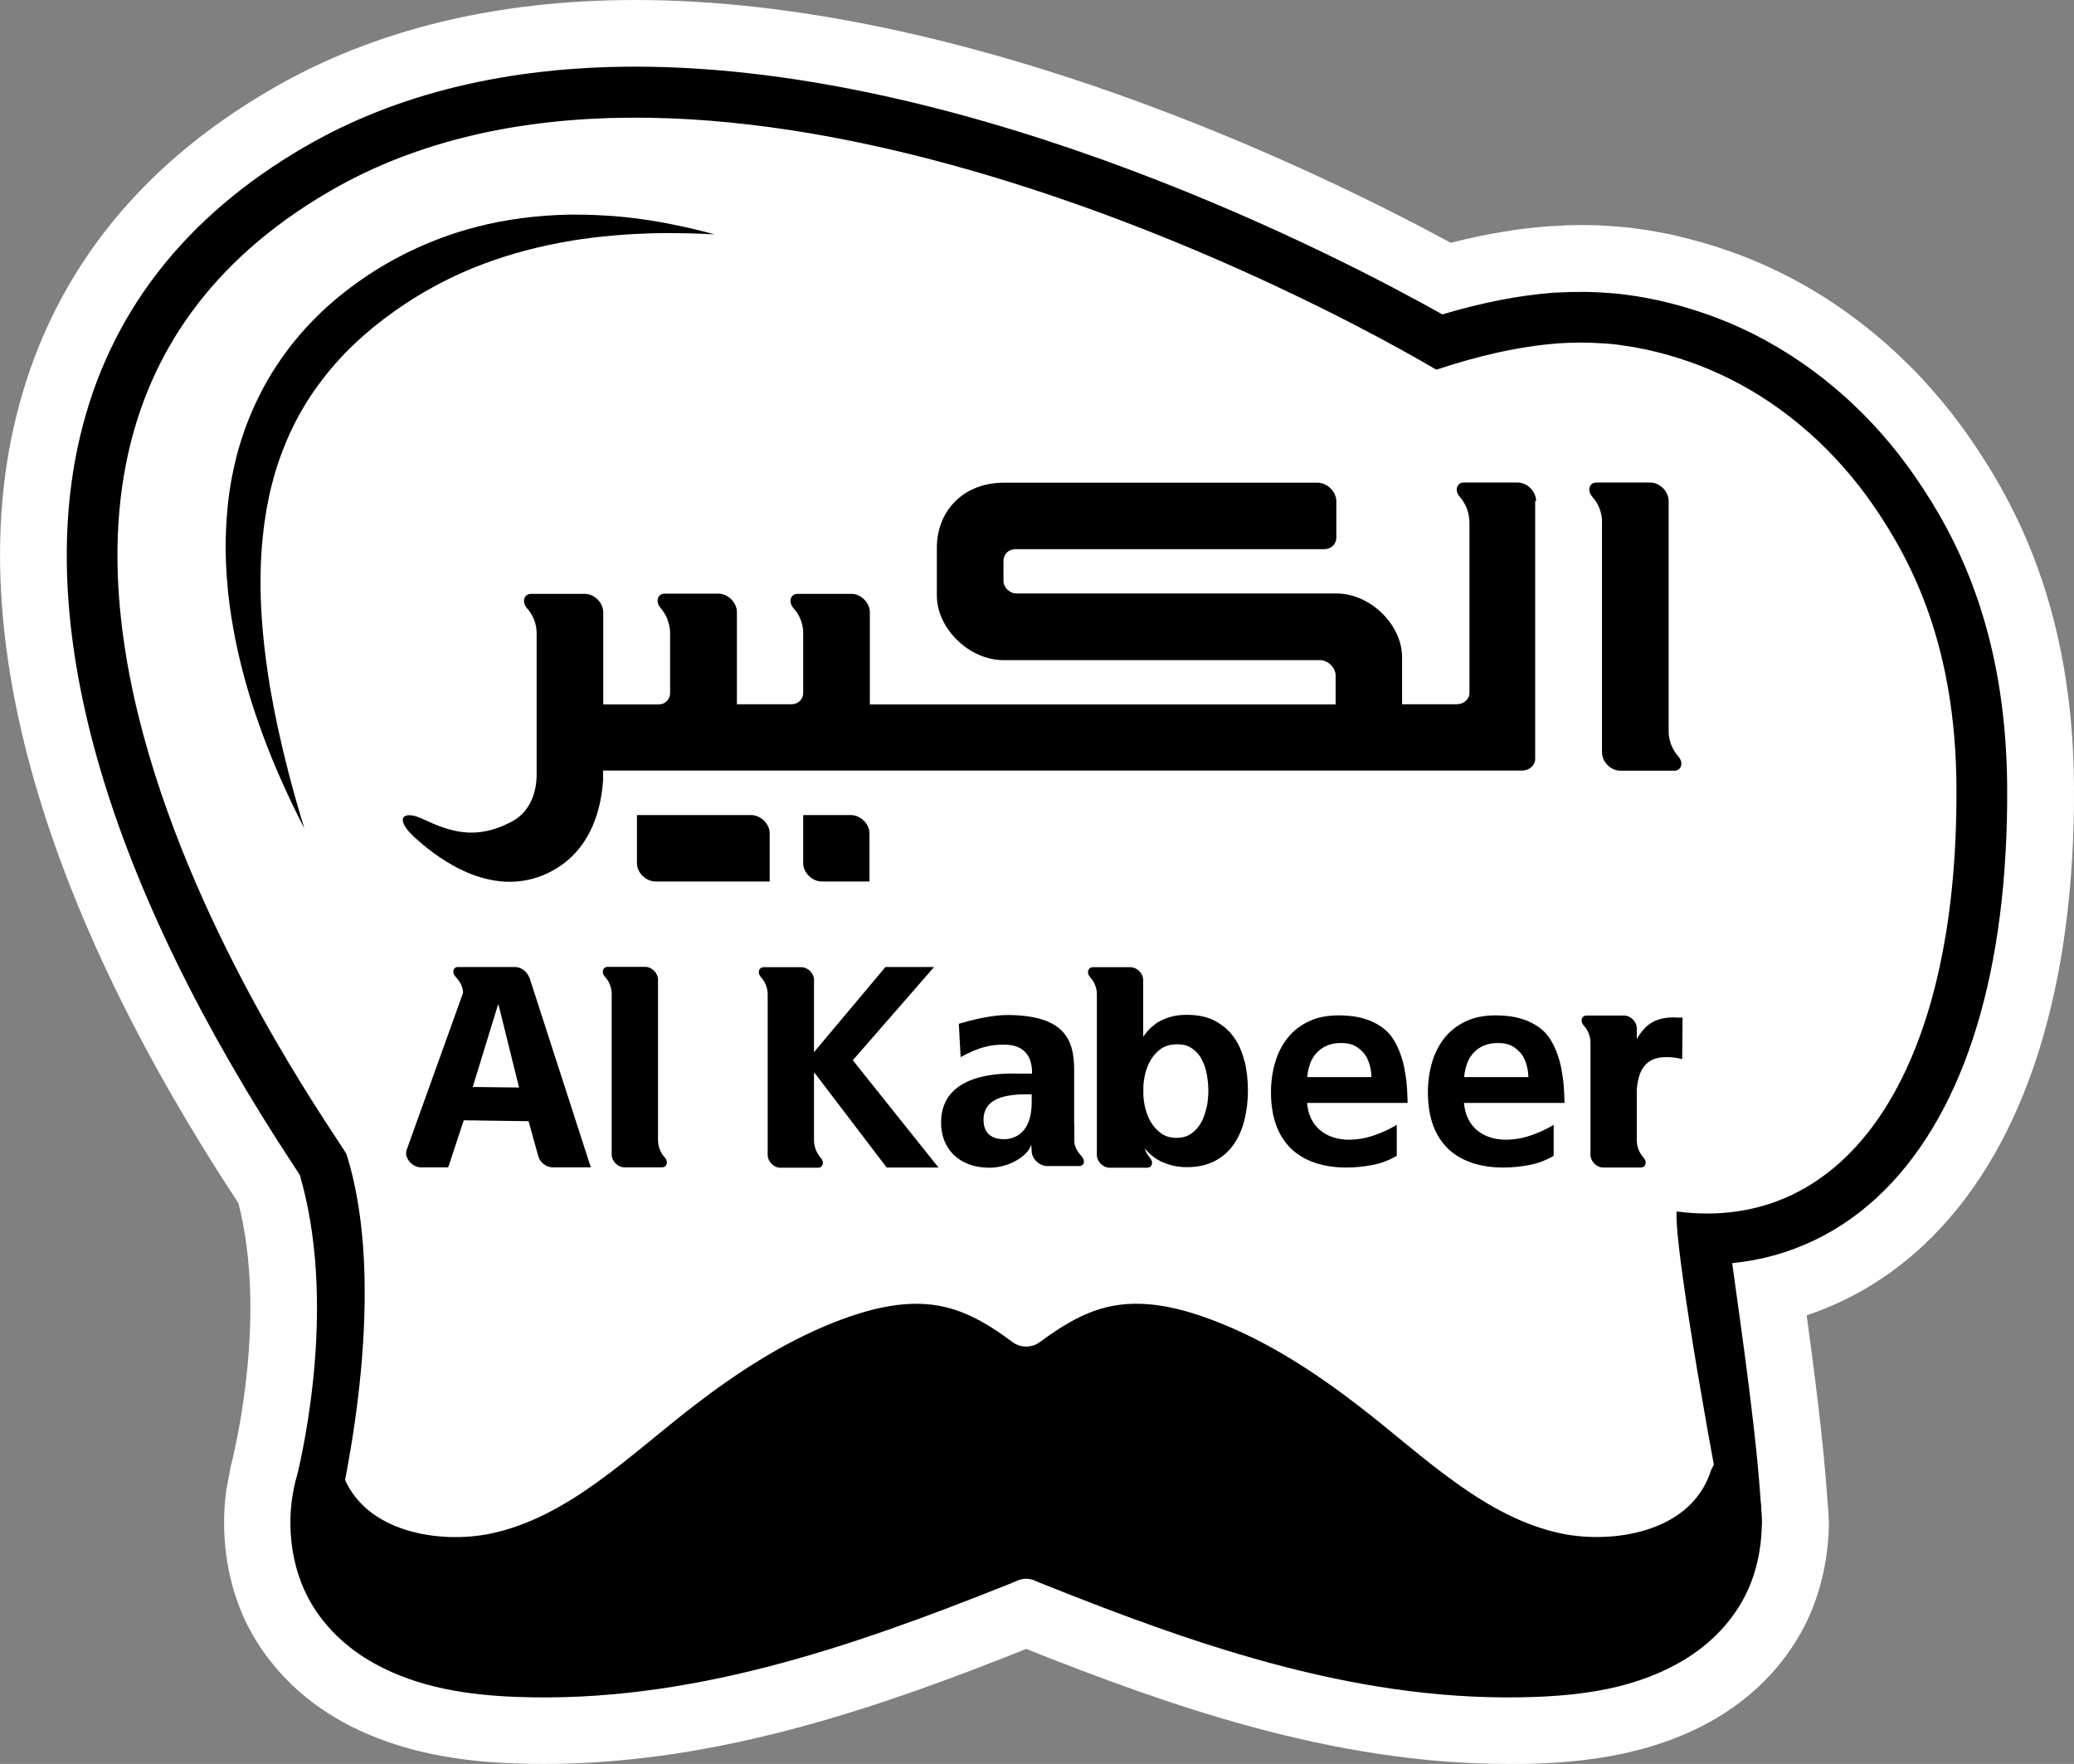
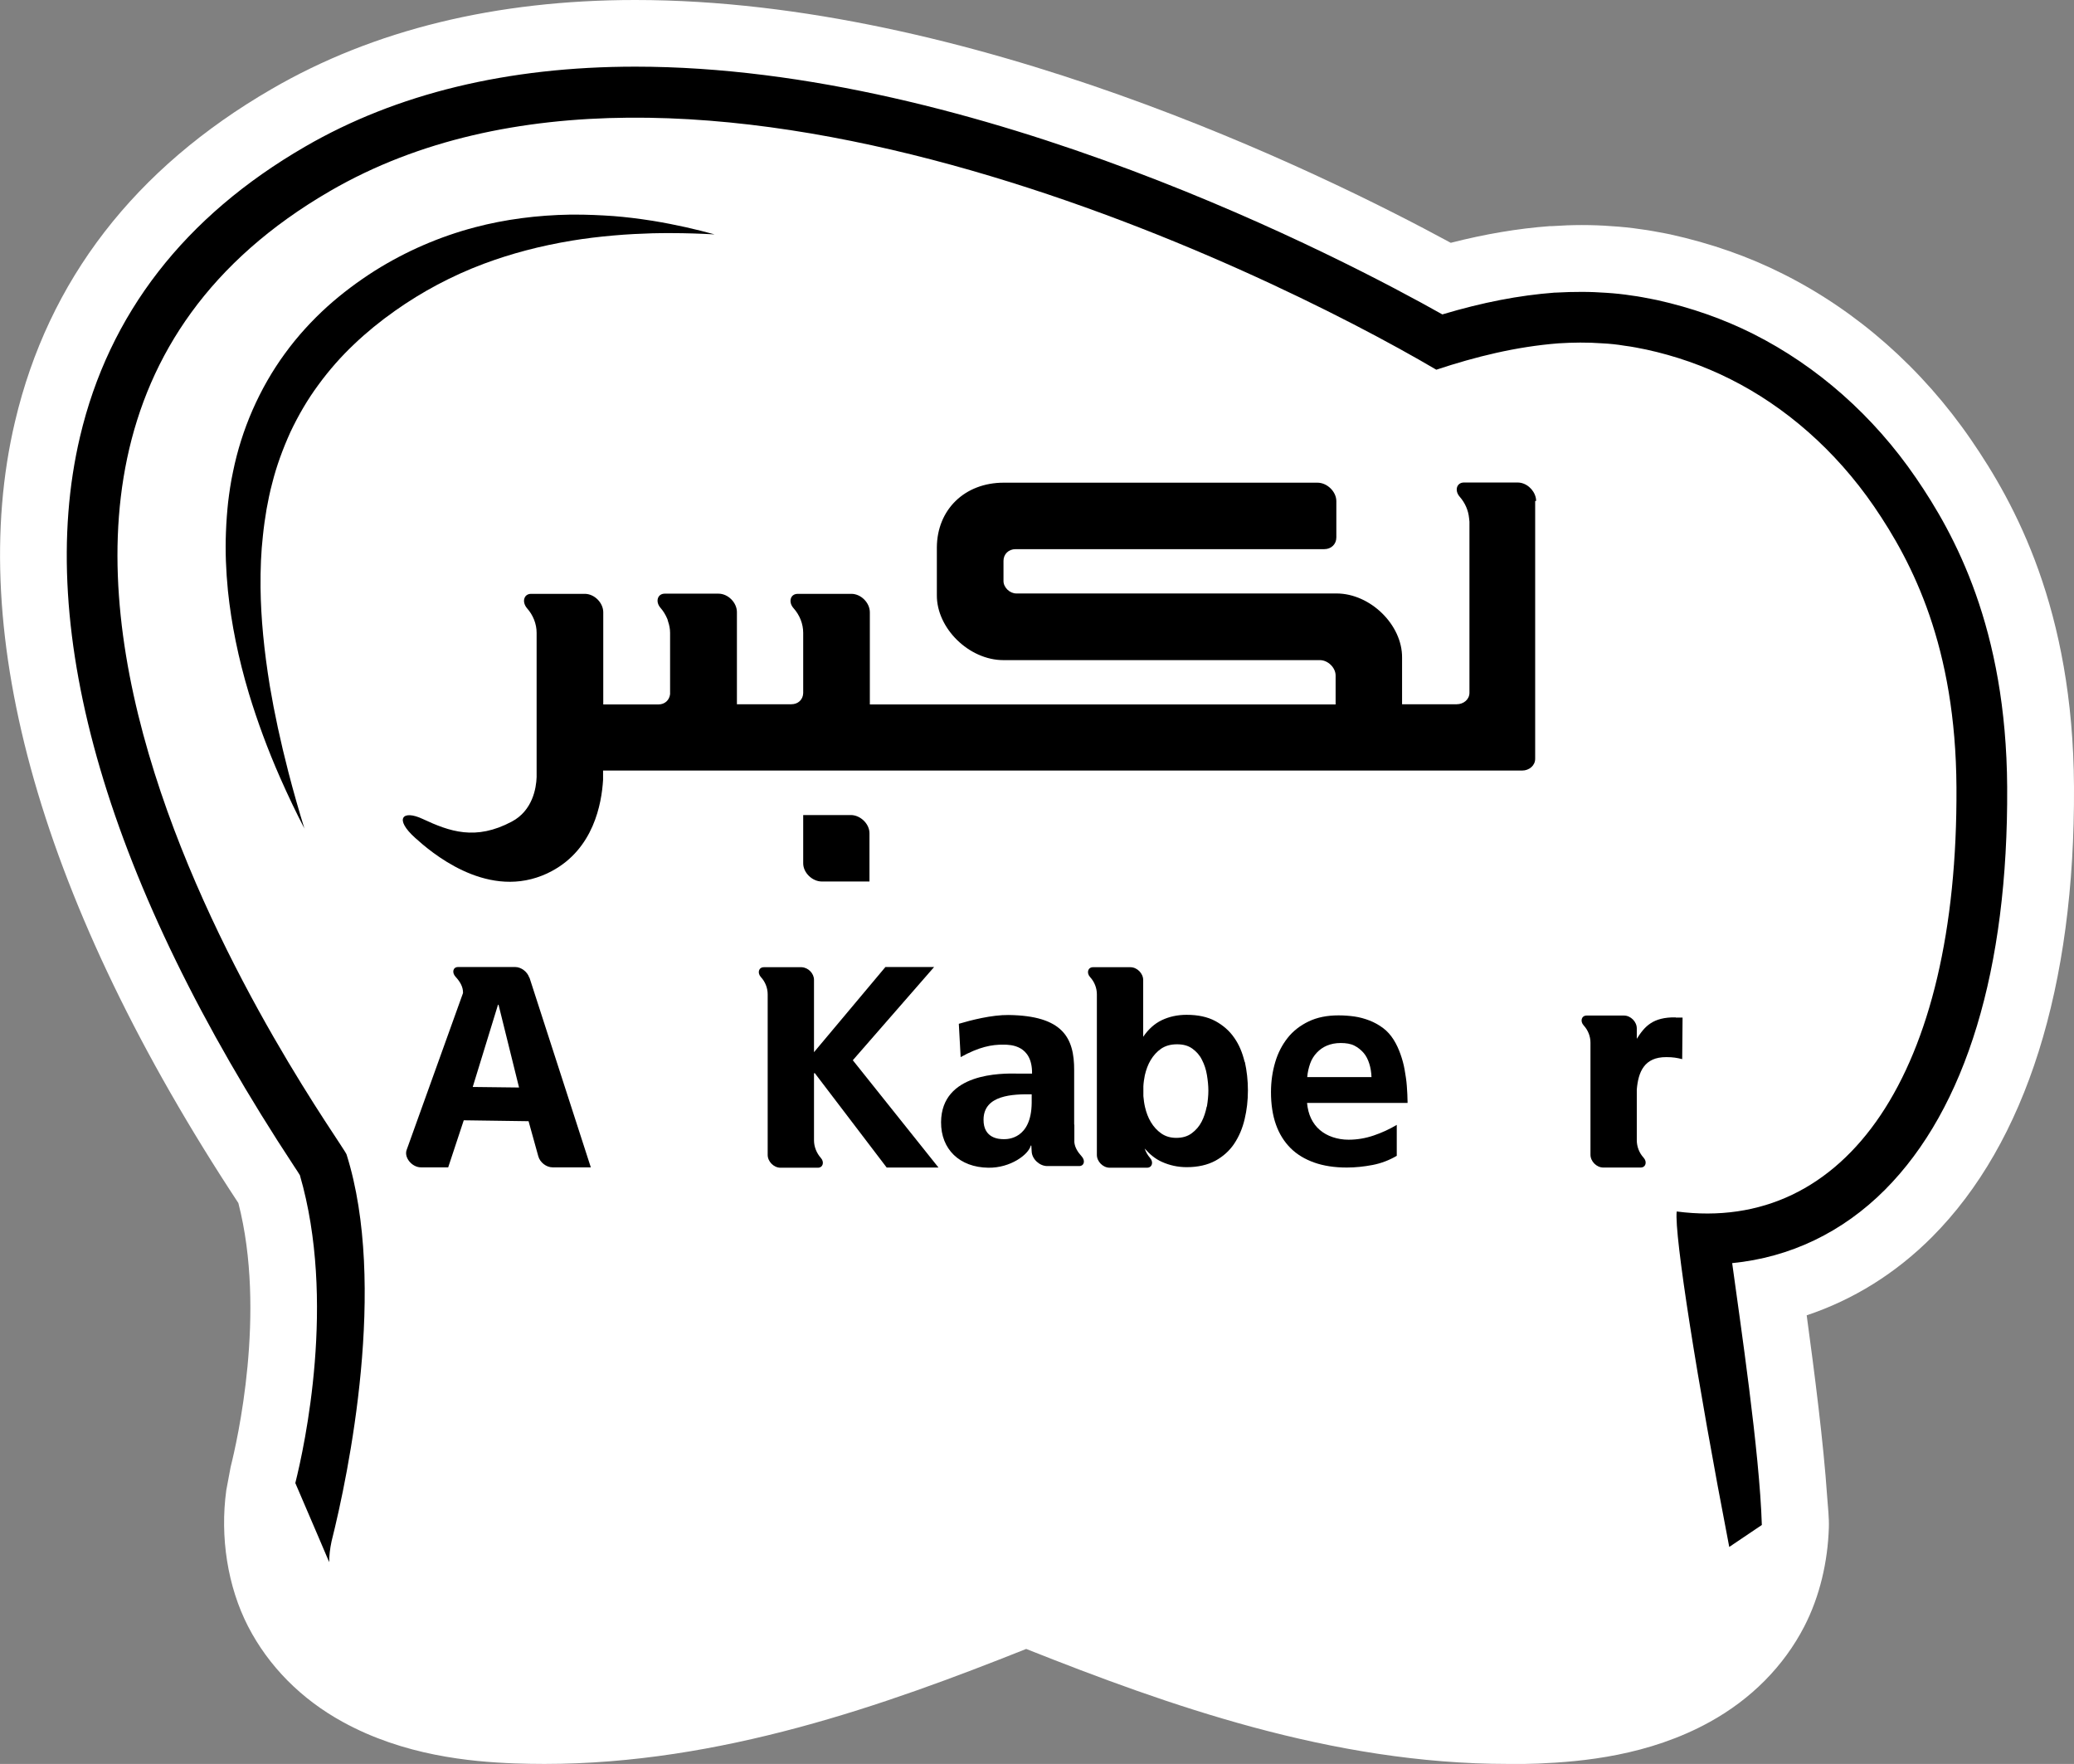
<svg xmlns="http://www.w3.org/2000/svg" id="Layer_2" viewBox="0 0 113.28 96.33">
  <rect x="0" y="0" width="113.28" height="96.33" fill="#808080" stroke="none" />
  <defs>
    <style>.cls-1,.cls-2{stroke-width:0px;}.cls-2{fill:#fff;}</style>
  </defs>
  <g id="Brand_Guideline">
    <path class="cls-2" d="m82.37,96.33c-9.62,0-18.61-3.22-26.32-6.28-7.71,3.07-16.71,6.28-26.32,6.28-.54,0-1.09-.01-1.63-.03-2.43-.09-6.05-.43-9.39-2.27-2.26-1.24-4.04-3.04-5.16-5.21-1.12-2.18-1.54-4.88-1.19-7.44l.24-1.28c.35-1.38,1.96-8.42.42-14.4C2.29,49.41-1.93,34.65.82,23.02c1.82-7.72,6.54-13.83,14.02-18.16C20.4,1.63,27.09,0,34.7,0c18.2,0,37.35,9.36,44.54,13.26,1.88-.48,3.66-.78,5.4-.91h.11c.6-.04,1.14-.06,1.65-.06.56,0,1.09.02,1.6.06.53.03,1.1.09,1.63.17.48.06.91.15,1.3.22l.3.06c2.22.49,4.28,1.21,6.18,2.17,4.04,2.03,7.58,5.16,10.25,9.05,2.39,3.48,5.57,9.23,5.62,18.94.06,10.93-2.62,19.43-7.74,24.58-1.98,1.99-4.31,3.44-6.86,4.29.42,3.09.92,6.96,1.12,9.93.04.56.11,1.13.09,1.68-.06,1.84-.49,3.73-1.34,5.38-1.12,2.17-2.9,3.97-5.17,5.22-3.33,1.84-6.95,2.17-9.38,2.27-.55.02-1.09.03-1.63.03Z" />
    <path class="cls-1" d="m109.63,42.99c-.05-8.7-2.87-13.81-4.98-16.89-2.32-3.39-5.39-6.1-8.88-7.86-1.63-.82-3.4-1.44-5.25-1.85l-.3-.06c-.32-.06-.69-.14-1.1-.19-.44-.07-.91-.12-1.39-.15-.43-.03-.86-.05-1.33-.05s-.92.01-1.44.04h-.05c-1.95.15-3.92.53-6.13,1.19-5.24-2.95-25.36-13.53-44.08-13.53-6.97,0-13.04,1.47-18.04,4.37-6.58,3.81-10.71,9.14-12.29,15.84-2.51,10.64,1.54,24.43,11.72,39.88.12.18.22.33.29.45,1.99,6.85.26,14.77-.25,16.81l1.27,2.96.58,1.36c0-.35.04-.72.13-1.14.93-3.69,3.06-14.02.82-21.12-.25-.8-27.44-37.26-.88-52.63,19.38-11.22,50.9,4.18,60.4,9.77,2.14-.71,4.36-1.26,6.67-1.44.79-.05,1.59-.06,2.4,0,.4.02.8.06,1.21.13.41.05.79.13,1.19.21,1.56.34,3.11.87,4.6,1.62,2.97,1.49,5.72,3.86,7.84,6.95,2.11,3.08,4.46,7.66,4.5,15.34.09,15.63-6.04,24.37-15.28,23.16-.14,1.25,1.1,9.16,2.87,18.32l1.78-1.2c-.12-3.98-1.19-11.13-1.62-14.3,3.16-.31,6.03-1.68,8.35-4.01,4.42-4.44,6.73-12.05,6.67-21.99Z" />
    <path class="cls-1" d="m16.65,45.29c-.44-.84-.89-1.78-1.35-2.82-.69-1.57-1.24-3.07-1.7-4.58-.59-1.97-.96-3.81-1.15-5.62-.11-1.12-.15-2.16-.11-3.18.02-.6.07-1.21.12-1.67.06-.49.14-1.08.27-1.67.23-1.13.58-2.25,1.06-3.35.49-1.12,1.09-2.16,1.77-3.09.69-.95,1.48-1.81,2.32-2.57.79-.71,1.67-1.37,2.6-1.96,1.69-1.06,3.53-1.86,5.47-2.37,1.63-.43,3.39-.66,5.21-.69.08,0,.17,0,.26,0,.68,0,1.37.03,2.09.08.64.05,1.32.13,2.15.26,1.27.21,2.39.47,3.37.74-.74-.04-1.54-.07-2.4-.07-.33,0-.67,0-1,.01-.62.02-1.35.05-2.12.12-.8.07-1.54.16-2.27.28-1.75.29-3.33.71-4.83,1.27-1.73.65-3.36,1.52-4.83,2.56-.81.57-1.57,1.19-2.24,1.83-.71.67-1.37,1.42-1.96,2.23-.57.77-1.08,1.64-1.52,2.57-.42.93-.76,1.86-.99,2.78-.13.48-.23.98-.31,1.42-.08.47-.15.96-.2,1.45-.1.88-.14,1.82-.13,2.85.02,1.66.19,3.42.51,5.38.25,1.48.58,3.01,1.01,4.68.29,1.12.59,2.16.88,3.1Z" />
-     <path class="cls-1" d="m91.14,27.36c0-.52-.48-1.01-1.01-1.01h-2.93c-.4,0-.53.44-.23.78.34.38.53.86.53,1.35h0v12.6c0,.52.47,1.01,1.01,1.01h2.93c.4,0,.53-.44.23-.78-.34-.38-.53-.88-.53-1.37v-12.58Z" />
    <path class="cls-1" d="m46.47,44.51h-2.6v2.62c-.01.52.49,1.01,1.02,1.01h2.6v-2.62c.01-.52-.49-1.01-1.02-1.01Z" />
-     <path class="cls-1" d="m41.02,44.51h-6.23v2.62c-.01.52.49,1.01,1.02,1.01h6.23v-2.62c.01-.52-.49-1.01-1.02-1.01Z" />
    <path class="cls-1" d="m28.91,53.39c-.11-.33-.45-.58-.77-.58h-1.78s-.56,0-.56,0h-.78c-.28,0-.35.3-.14.53.23.25.42.54.41.89l-3.08,8.57c-.15.41.29.95.78.95h1.49s.85-2.57.85-2.57l3.54.05.53,1.91c.09.34.44.61.78.61h2.09s-3.35-10.36-3.35-10.36Zm-.55,6l-2.54-.03,1.38-4.49h.03s1.12,4.52,1.12,4.52Z" />
    <path class="cls-1" d="m58.67,61.41v-2.95c.01-1.8-.63-2.99-3.58-3.03-.92-.01-2.05.28-2.72.48l.1,1.82c1.01-.56,1.7-.69,2.35-.68.37,0,1.57.02,1.55,1.58h-.78c-.89-.02-4.17-.05-4.19,2.65-.01,1.48,1.01,2.47,2.58,2.49,1.21.02,2.2-.72,2.32-1.21h.03s.02.33.02.33c.02.41.43.79.85.79h1.52s.22,0,.22,0c.28,0,.35-.3.14-.53-.2-.22-.37-.47-.4-.77,0-.26,0-.57,0-.95Zm-2.32-1.18c-.02,1.97-1.31,1.99-1.54,1.98-.21,0-1.1-.02-1.09-1.07.01-1.35,1.61-1.39,2.63-1.38v.47Z" />
    <path class="cls-1" d="m76.29,63.12c-.41.24-.85.41-1.32.5s-.94.14-1.41.14c-.67,0-1.26-.09-1.77-.27s-.95-.44-1.3-.79-.62-.78-.8-1.29-.27-1.1-.27-1.77c0-.58.08-1.12.23-1.63s.38-.95.68-1.33.69-.68,1.15-.9,1-.33,1.63-.33c.29,0,.57.02.86.06s.57.12.83.22.51.24.74.41.42.39.58.64c.15.24.27.5.37.78s.18.57.23.86.1.59.12.89.04.59.04.86v.06h-5.49c.03.32.1.6.22.85s.28.46.48.63.43.3.7.39.55.14.87.14c.47,0,.93-.08,1.37-.23s.86-.34,1.26-.58v1.69Zm-1.38-4.3c-.01-.26-.05-.51-.12-.73s-.17-.43-.31-.59-.31-.3-.51-.4-.45-.14-.74-.14-.53.05-.75.14-.41.23-.56.39-.28.36-.36.59-.14.48-.16.74h3.51Z" />
-     <path class="cls-1" d="m84.86,63.12c-.41.24-.85.41-1.32.5s-.94.14-1.41.14c-.67,0-1.26-.09-1.77-.27s-.95-.44-1.3-.79-.62-.78-.8-1.29-.27-1.1-.27-1.77c0-.58.08-1.12.23-1.63s.38-.95.68-1.33.69-.68,1.15-.9,1-.33,1.63-.33c.29,0,.57.02.86.06s.57.12.83.22.51.24.74.41.42.39.58.64c.15.24.27.5.37.78s.18.57.23.86.1.59.12.89.04.59.04.86v.06h-5.49c.03.32.1.6.22.85s.28.46.48.63.43.3.7.39.55.14.87.14c.47,0,.93-.08,1.37-.23s.86-.34,1.26-.58v1.69Zm-1.38-4.3c-.01-.26-.05-.51-.12-.73s-.17-.43-.31-.59-.31-.3-.51-.4-.45-.14-.74-.14-.53.05-.75.14-.41.23-.56.39-.28.36-.36.59-.14.48-.16.74h3.51Z" />
-     <path class="cls-1" d="m35.94,53.5c0-.36-.33-.7-.7-.7h-2.04c-.28,0-.37.31-.16.54.24.26.37.6.37.94h0v8.77c0,.36.33.7.7.7h2.04c.28,0,.37-.31.16-.54-.24-.26-.37-.61-.37-.95v-8.76Z" />
    <path class="cls-1" d="m91.52,55.56c-1.24-.02-1.69.49-2.12,1.17v-.57c0-.36-.33-.7-.7-.7h-2.04c-.28,0-.37.31-.16.54.24.26.37.6.37.94v6.12c0,.36.33.7.7.7h2.04c.28,0,.37-.31.16-.54-.24-.26-.37-.61-.37-.95v-2.77c.08-.95.4-1.78,1.62-1.77.36,0,.58.04.86.11l.02-2.27h-.37Z" />
    <path class="cls-1" d="m44.5,58.6l3.93,5.16h2.83l-4.68-5.86,4.44-5.09h-2.66l-3.9,4.65v-3.95s0,0,0,0c0-.35-.31-.67-.67-.69-.01,0-.02,0-.03,0h-2.04c-.28,0-.37.31-.16.54.24.26.37.6.37.94v8.77c0,.36.33.7.7.7h2.04c.28,0,.37-.31.16-.54-.23-.26-.37-.61-.37-.95v-3.67h.03Z" />
    <path class="cls-1" d="m67.98,57.99c-.12-.5-.3-.94-.57-1.32-.26-.38-.61-.68-1.03-.91-.43-.23-.95-.34-1.57-.34-.5,0-.95.1-1.35.29-.4.19-.74.5-1.02.91v-3.1c0-.36-.33-.7-.7-.7h-2.04c-.28,0-.37.31-.16.54.24.26.37.6.37.94v8.77c0,.36.33.7.7.7h2.04c.28,0,.37-.31.16-.54-.13-.15-.23-.33-.29-.51.27.31.58.57.94.73.42.19.87.29,1.36.29.61,0,1.13-.12,1.56-.35.42-.23.77-.54,1.03-.93.26-.39.45-.83.57-1.34.12-.5.18-1.02.18-1.57s-.06-1.07-.17-1.57Zm-2.07,2.44c-.06.3-.15.58-.28.83s-.31.46-.54.63-.51.25-.84.25c-.32,0-.59-.08-.82-.24-.23-.16-.42-.37-.57-.62-.15-.25-.25-.52-.32-.82-.05-.21-.07-.4-.09-.6v-.54c.01-.2.04-.4.08-.6.07-.3.17-.58.32-.83.15-.25.34-.46.57-.62.24-.16.52-.24.87-.24s.62.08.84.24c.22.16.4.36.52.61.13.25.22.52.27.82.05.3.08.59.08.86s-.03.57-.08.87Z" />
    <path class="cls-1" d="m83.9,27.36c0-.06,0-.13-.02-.19-.1-.44-.52-.82-.99-.82h-2.93c-.4,0-.53.44-.23.78.29.33.47.74.51,1.17,0,.06.02.12.02.19v9.34c0,.37-.32.63-.7.63h-2.98v-2.54c.02-1.8-1.74-3.51-3.58-3.51h-17.49c-.36,0-.7-.33-.7-.68v-1.1c0-.37.28-.64.66-.64h16.86c.38,0,.66-.27.66-.64v-1.98c0-.52-.5-1.01-1.03-1.01h-17.14c-2.13,0-3.64,1.47-3.65,3.54v2.59c-.02,1.82,1.76,3.56,3.63,3.56h17.29c.44,0,.86.41.86.84v1.58h-25.44v-5.03c0-.52-.48-1.01-1.01-1.01h-2.93c-.3,0-.44.24-.38.5.02.09.07.19.15.28.34.38.53.86.53,1.35v3.29c-.01.36-.28.61-.65.61h-2.97v-5.03c0-.52-.48-1.01-1.01-1.01h-2.93c-.4,0-.53.44-.23.78.15.17.27.37.36.58,0,.02.02.03.02.05.01.04.02.07.03.11.07.2.11.41.11.62v3.35c-.04.33-.29.56-.64.56h-3.01v-5.03c0-.52-.48-1.01-1.01-1.01h-2.93c-.2,0-.33.11-.37.26-.05.15,0,.35.14.52.34.38.53.86.53,1.35v7.54s0,.03,0,.06v.28c-.02.6-.22,1.83-1.36,2.43-1.98,1.05-3.39.54-4.87-.15-1.09-.51-1.57-.01-.4,1.04.83.75,3.78,3.3,6.92,2.06.18-.07.36-.15.54-.25,2.28-1.22,2.72-3.67,2.8-4.98v-.51h50.2c.38,0,.71-.27.71-.64v-14.08Z" />
-     <path class="cls-1" d="m95.82,80.44s-.01-.03-.02-.05c-.37-1.16-1.98-1.18-2.37-.03,0,.02-.02.05-.02.07-1.16,3.33-5.42,3.86-8.06,3.33-4.26-.86-7.62-4.27-11.11-6.96-2.4-1.85-4.94-3.5-7.68-4.58-1.97-.78-4.09-1.33-6.13-.83-1.31.32-2.5,1.06-3.63,1.9-.45.33-1.06.33-1.5,0-1.13-.85-2.32-1.58-3.63-1.9-2.04-.5-4.16.06-6.13.83-2.73,1.08-5.28,2.73-7.68,4.58-3.49,2.69-6.85,6.09-11.11,6.96-2.64.54-6.9,0-8.06-3.33,0-.02-.01-.04-.02-.06-.38-1.16-2.01-1.14-2.38.02,0,.02-.01.04-.02.05-.69,2.13-.5,4.76.51,6.72.84,1.64,2.19,2.87,3.68,3.69,2.41,1.33,5.12,1.72,7.76,1.82,9.34.35,18.1-2.65,26.84-6.14.16-.06.32-.13.48-.2.32-.15.69-.15,1.01,0,.16.07.32.14.48.2,8.73,3.49,17.49,6.49,26.84,6.14,2.64-.1,5.35-.48,7.76-1.82,1.49-.82,2.84-2.05,3.68-3.69,1.01-1.95,1.2-4.59.51-6.72Z" />
  </g>
</svg>